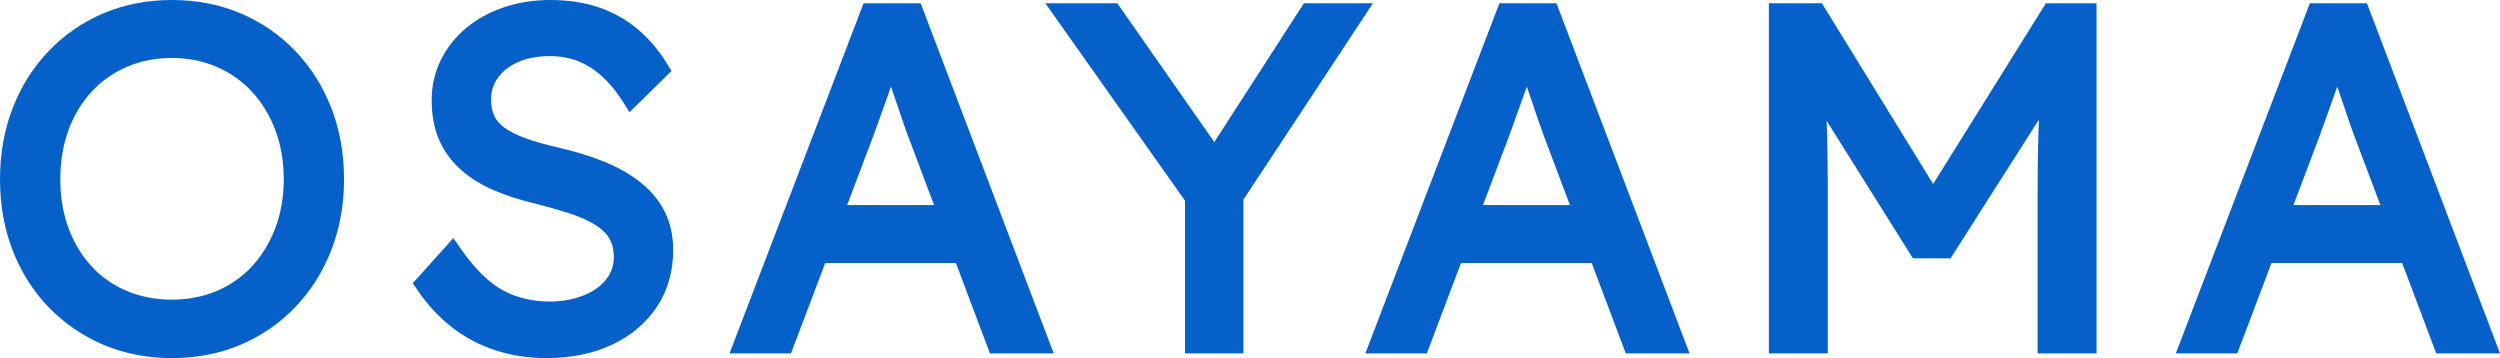
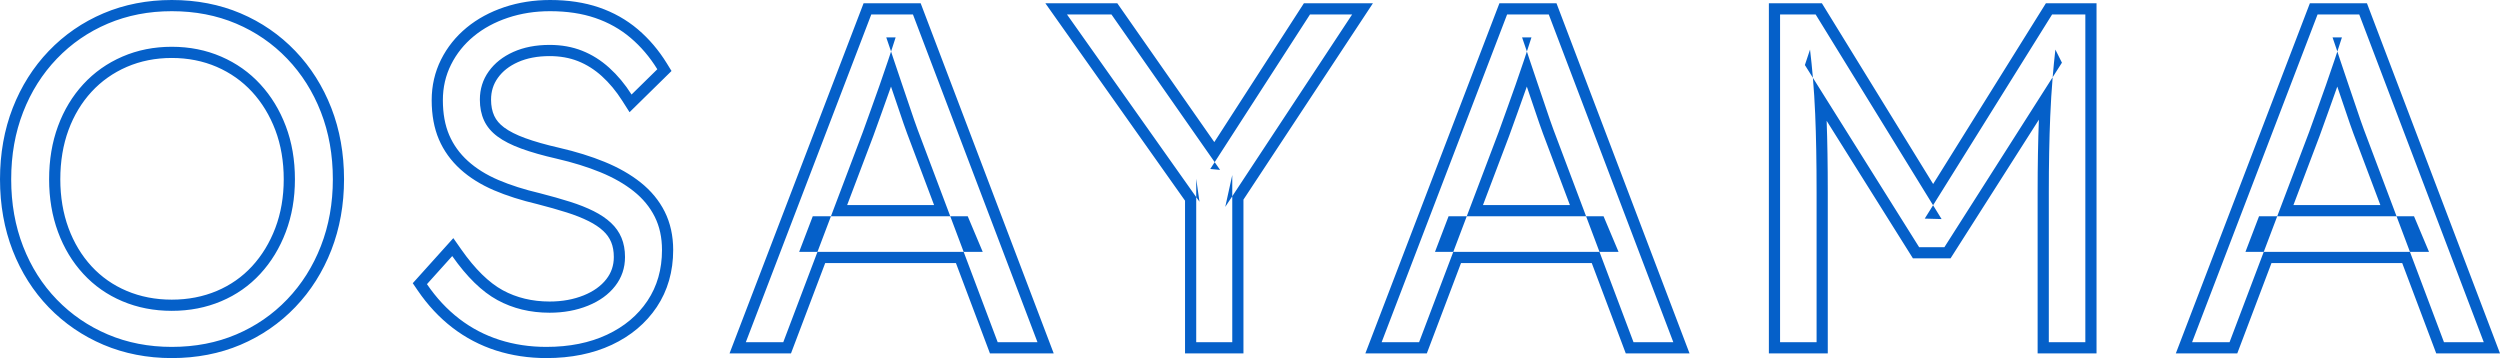
<svg xmlns="http://www.w3.org/2000/svg" width="223.412" height="32" viewBox="0 0 223.412 32">
  <g id="logo_header" transform="translate(1 -33)">
    <g id="パス_23" data-name="パス 23" transform="translate(-1.47 55.21)" fill="#0560c9">
-       <path d="M 49.294 9.29 C 47.771 9.29 46.312 9.071 44.958 8.639 C 43.598 8.205 42.336 7.544 41.207 6.676 C 40.082 5.811 39.074 4.73 38.212 3.465 L 37.991 3.141 L 38.253 2.849 L 40.513 0.338 L 40.933 -0.129 L 41.294 0.386 C 42.554 2.182 43.855 3.454 45.161 4.167 C 46.461 4.876 47.95 5.236 49.587 5.236 C 50.772 5.236 51.863 5.037 52.83 4.645 C 53.775 4.262 54.522 3.723 55.05 3.044 C 55.571 2.375 55.824 1.626 55.824 0.757 C 55.824 0.184 55.731 -0.328 55.548 -0.767 C 55.368 -1.2 55.091 -1.593 54.727 -1.932 C 54.346 -2.288 53.865 -2.613 53.297 -2.897 C 52.709 -3.19 52.023 -3.462 51.257 -3.704 C 50.475 -3.951 49.592 -4.201 48.631 -4.448 C 47.189 -4.788 45.903 -5.198 44.809 -5.667 C 43.689 -6.147 42.727 -6.747 41.95 -7.45 C 41.161 -8.165 40.556 -9.005 40.153 -9.946 C 39.751 -10.883 39.547 -11.998 39.547 -13.26 C 39.547 -14.477 39.812 -15.622 40.332 -16.664 C 40.85 -17.699 41.576 -18.605 42.491 -19.358 C 43.399 -20.105 44.481 -20.69 45.705 -21.099 C 46.922 -21.504 48.242 -21.71 49.629 -21.71 C 51.183 -21.71 52.596 -21.497 53.828 -21.077 C 55.068 -20.654 56.185 -20.024 57.149 -19.206 C 58.106 -18.395 58.942 -17.412 59.636 -16.284 L 59.845 -15.944 L 59.561 -15.665 L 57.26 -13.406 L 56.819 -12.973 L 56.488 -13.494 C 55.929 -14.372 55.289 -15.14 54.586 -15.777 C 53.895 -16.403 53.129 -16.885 52.311 -17.21 C 51.495 -17.533 50.579 -17.697 49.587 -17.697 C 48.436 -17.697 47.414 -17.501 46.549 -17.114 C 45.701 -16.734 45.029 -16.205 44.554 -15.542 C 44.082 -14.884 43.853 -14.151 43.853 -13.302 C 43.853 -12.681 43.964 -12.125 44.183 -11.65 C 44.398 -11.185 44.747 -10.771 45.22 -10.419 C 45.723 -10.045 46.398 -9.702 47.227 -9.399 C 48.082 -9.087 49.125 -8.791 50.326 -8.518 C 51.797 -8.178 53.139 -7.762 54.316 -7.279 C 55.512 -6.789 56.553 -6.195 57.409 -5.513 C 58.286 -4.815 58.965 -3.992 59.428 -3.065 C 59.893 -2.135 60.129 -1.06 60.129 0.129 C 60.129 1.951 59.664 3.571 58.748 4.946 C 57.836 6.314 56.55 7.394 54.925 8.155 C 53.317 8.908 51.423 9.29 49.294 9.29 Z M 15.821 9.29 C 13.7 9.29 11.712 8.904 9.915 8.142 C 8.118 7.38 6.528 6.293 5.19 4.912 C 3.853 3.531 2.803 1.877 2.071 -0.004 C 1.34 -1.88 0.97 -3.961 0.97 -6.189 C 0.97 -8.417 1.34 -10.498 2.071 -12.375 C 2.803 -14.255 3.852 -15.915 5.189 -17.309 C 6.527 -18.705 8.117 -19.799 9.915 -20.562 C 11.712 -21.324 13.7 -21.71 15.821 -21.71 C 17.971 -21.71 19.972 -21.324 21.77 -20.562 C 23.568 -19.799 25.158 -18.705 26.496 -17.309 C 27.833 -15.915 28.882 -14.255 29.614 -12.375 C 30.344 -10.498 30.715 -8.417 30.715 -6.189 C 30.715 -3.989 30.344 -1.922 29.614 -0.045 C 28.882 1.835 27.833 3.495 26.496 4.889 C 25.158 6.285 23.568 7.379 21.77 8.142 C 19.973 8.904 17.971 9.29 15.821 9.29 Z M 15.821 -17.53 C 14.308 -17.53 12.889 -17.248 11.606 -16.693 C 10.324 -16.137 9.205 -15.347 8.281 -14.344 C 7.354 -13.337 6.628 -12.133 6.123 -10.765 C 5.616 -9.391 5.359 -7.851 5.359 -6.189 C 5.359 -4.555 5.616 -3.029 6.123 -1.655 C 6.628 -0.287 7.354 0.917 8.281 1.924 C 9.204 2.926 10.322 3.709 11.602 4.25 C 12.887 4.793 14.306 5.068 15.821 5.068 C 17.337 5.068 18.756 4.793 20.041 4.25 C 21.321 3.709 22.439 2.926 23.362 1.924 C 24.29 0.916 25.024 -0.289 25.542 -1.659 C 26.062 -3.032 26.326 -4.556 26.326 -6.189 C 26.326 -7.85 26.062 -9.388 25.542 -10.761 C 25.024 -12.131 24.29 -13.336 23.362 -14.344 C 22.438 -15.347 21.319 -16.138 20.037 -16.693 C 18.754 -17.248 17.335 -17.53 15.821 -17.53 Z M 223.157 8.872 L 222.432 8.872 L 218.876 8.872 L 218.53 8.872 L 218.408 8.548 L 215.488 0.796 L 203.115 0.796 L 200.18 8.549 L 200.058 8.872 L 199.713 8.872 L 196.365 8.872 L 195.639 8.872 L 195.898 8.193 L 207.112 -21.096 L 207.235 -21.417 L 207.579 -21.417 L 211.303 -21.417 L 211.648 -21.417 L 211.77 -21.095 L 222.9 8.194 L 223.157 8.872 Z M 204.698 -3.384 L 213.914 -3.384 L 211.253 -10.448 C 211.056 -10.984 210.836 -11.615 210.598 -12.328 C 210.363 -13.034 210.11 -13.778 209.847 -14.54 C 209.674 -15.04 209.506 -15.534 209.345 -16.019 C 209.168 -15.496 208.986 -14.972 208.803 -14.454 C 208.553 -13.744 208.299 -13.032 208.049 -12.338 L 207.673 -11.292 L 207.296 -10.246 L 207.295 -10.242 L 207.293 -10.238 L 204.698 -3.384 Z M 187.326 8.872 L 186.826 8.872 L 183.562 8.872 L 183.062 8.872 L 183.062 8.372 L 183.062 -5.018 C 183.062 -7.523 183.104 -9.811 183.188 -11.817 C 183.21 -12.335 183.236 -12.855 183.267 -13.375 L 174.653 0.146 L 174.506 0.378 L 174.232 0.378 L 171.972 0.378 L 171.696 0.378 L 171.549 0.144 L 163.12 -13.293 C 163.144 -12.879 163.165 -12.463 163.183 -12.047 C 163.267 -10.082 163.309 -7.717 163.309 -5.018 L 163.309 8.372 L 163.309 8.872 L 162.809 8.872 L 159.545 8.872 L 159.045 8.872 L 159.045 8.372 L 159.045 -20.917 L 159.045 -21.417 L 159.545 -21.417 L 162.725 -21.417 L 163.005 -21.417 L 163.151 -21.179 L 173.222 -4.818 L 183.431 -21.182 L 183.578 -21.417 L 183.855 -21.417 L 186.826 -21.417 L 187.326 -21.417 L 187.326 -20.917 L 187.326 8.372 L 187.326 8.872 Z M 150.73 8.872 L 150.006 8.872 L 146.449 8.872 L 146.103 8.872 L 145.981 8.548 L 143.062 0.796 L 130.689 0.796 L 127.754 8.549 L 127.631 8.872 L 127.286 8.872 L 123.939 8.872 L 123.212 8.872 L 123.472 8.193 L 134.685 -21.096 L 134.808 -21.417 L 135.152 -21.417 L 138.876 -21.417 L 139.221 -21.417 L 139.343 -21.095 L 150.473 8.194 L 150.73 8.872 Z M 132.271 -3.384 L 141.487 -3.384 L 138.826 -10.448 C 138.629 -10.983 138.409 -11.615 138.171 -12.328 C 137.936 -13.033 137.684 -13.777 137.42 -14.54 C 137.248 -15.04 137.08 -15.534 136.918 -16.019 C 136.741 -15.496 136.56 -14.972 136.377 -14.454 C 136.127 -13.747 135.873 -13.035 135.622 -12.338 L 135.246 -11.292 L 134.869 -10.246 L 134.868 -10.242 L 134.866 -10.238 L 132.271 -3.384 Z M 111.091 8.872 L 110.591 8.872 L 107.37 8.872 L 106.87 8.872 L 106.87 8.372 L 106.87 -4.436 L 95.413 -20.628 L 94.855 -21.417 L 95.821 -21.417 L 99.796 -21.417 L 100.057 -21.417 L 100.206 -21.204 L 109.002 -8.616 L 117.117 -21.188 L 117.265 -21.417 L 117.537 -21.417 L 121.303 -21.417 L 122.231 -21.417 L 121.72 -20.642 L 111.091 -4.522 L 111.091 8.372 L 111.091 8.872 Z M 93.91 8.872 L 93.185 8.872 L 89.629 8.872 L 89.283 8.872 L 89.161 8.548 L 86.241 0.796 L 73.869 0.796 L 70.933 8.549 L 70.811 8.872 L 70.466 8.872 L 67.119 8.872 L 66.392 8.872 L 66.652 8.193 L 77.865 -21.096 L 77.988 -21.417 L 78.332 -21.417 L 82.056 -21.417 L 82.401 -21.417 L 82.523 -21.095 L 93.653 8.194 L 93.91 8.872 Z M 75.451 -3.384 L 84.667 -3.384 L 82.006 -10.448 C 81.809 -10.984 81.589 -11.615 81.351 -12.328 C 81.116 -13.034 80.863 -13.778 80.6 -14.54 C 80.427 -15.04 80.259 -15.535 80.098 -16.019 C 79.921 -15.497 79.74 -14.972 79.557 -14.454 C 79.305 -13.742 79.051 -13.03 78.802 -12.338 L 78.049 -10.246 L 78.048 -10.242 L 78.046 -10.238 L 75.451 -3.384 Z" stroke="none" />
      <path d="M 49.294 8.79 C 51.358 8.79 53.165 8.427 54.713 7.702 C 56.261 6.977 57.467 5.966 58.332 4.669 C 59.197 3.372 59.629 1.858 59.629 0.129 C 59.629 -0.987 59.413 -1.977 58.98 -2.842 C 58.548 -3.707 57.92 -4.467 57.098 -5.122 C 56.275 -5.778 55.285 -6.343 54.127 -6.817 C 52.969 -7.291 51.665 -7.695 50.215 -8.03 C 48.987 -8.309 47.934 -8.609 47.056 -8.93 C 46.177 -9.25 45.466 -9.613 44.922 -10.018 C 44.378 -10.422 43.98 -10.896 43.729 -11.44 C 43.478 -11.984 43.353 -12.605 43.353 -13.302 C 43.353 -14.25 43.618 -15.094 44.148 -15.833 C 44.678 -16.573 45.41 -17.151 46.344 -17.57 C 47.279 -17.988 48.36 -18.197 49.587 -18.197 C 50.647 -18.197 51.616 -18.023 52.495 -17.674 C 53.374 -17.326 54.183 -16.817 54.922 -16.147 C 55.661 -15.478 56.324 -14.683 56.909 -13.762 L 59.211 -16.022 C 58.541 -17.11 57.746 -18.044 56.826 -18.825 C 55.905 -19.606 54.852 -20.199 53.667 -20.603 C 52.481 -21.008 51.135 -21.21 49.629 -21.21 C 48.29 -21.21 47.035 -21.015 45.863 -20.624 C 44.692 -20.234 43.674 -19.683 42.809 -18.972 C 41.944 -18.26 41.268 -17.416 40.78 -16.44 C 40.291 -15.464 40.047 -14.404 40.047 -13.26 C 40.047 -12.061 40.236 -11.022 40.612 -10.143 C 40.989 -9.264 41.547 -8.49 42.286 -7.821 C 43.025 -7.151 43.932 -6.587 45.006 -6.126 C 46.079 -5.666 47.328 -5.269 48.75 -4.934 C 49.727 -4.683 50.612 -4.432 51.407 -4.181 C 52.202 -3.93 52.907 -3.651 53.52 -3.344 C 54.134 -3.037 54.65 -2.688 55.068 -2.298 C 55.487 -1.907 55.801 -1.461 56.01 -0.959 C 56.219 -0.457 56.324 0.115 56.324 0.757 C 56.324 1.733 56.031 2.598 55.445 3.351 C 54.859 4.104 54.05 4.69 53.018 5.108 C 51.986 5.526 50.842 5.736 49.587 5.736 C 47.858 5.736 46.303 5.359 44.922 4.606 C 43.541 3.853 42.195 2.542 40.884 0.673 L 38.625 3.183 C 39.462 4.411 40.424 5.443 41.512 6.28 C 42.6 7.116 43.799 7.744 45.11 8.162 C 46.421 8.581 47.816 8.79 49.294 8.79 M 15.821 8.79 C 17.914 8.79 19.831 8.42 21.575 7.681 C 23.318 6.942 24.838 5.896 26.135 4.543 C 27.432 3.19 28.437 1.6 29.148 -0.227 C 29.859 -2.054 30.215 -4.041 30.215 -6.189 C 30.215 -8.365 29.859 -10.366 29.148 -12.193 C 28.437 -14.02 27.432 -15.61 26.135 -16.963 C 24.838 -18.316 23.318 -19.362 21.575 -20.101 C 19.831 -20.84 17.914 -21.21 15.821 -21.21 C 13.757 -21.21 11.854 -20.84 10.11 -20.101 C 8.367 -19.362 6.847 -18.316 5.55 -16.963 C 4.252 -15.61 3.248 -14.02 2.537 -12.193 C 1.826 -10.366 1.47 -8.365 1.47 -6.189 C 1.47 -4.013 1.826 -2.012 2.537 -0.185 C 3.248 1.642 4.252 3.225 5.55 4.564 C 6.847 5.903 8.367 6.942 10.11 7.681 C 11.854 8.42 13.757 8.79 15.821 8.79 M 15.821 -18.03 C 17.411 -18.03 18.883 -17.737 20.236 -17.151 C 21.589 -16.566 22.753 -15.743 23.729 -14.683 C 24.706 -13.623 25.466 -12.375 26.01 -10.938 C 26.554 -9.502 26.826 -7.919 26.826 -6.189 C 26.826 -4.488 26.554 -2.919 26.01 -1.482 C 25.466 -0.045 24.706 1.203 23.729 2.263 C 22.753 3.323 21.589 4.139 20.236 4.71 C 18.883 5.282 17.411 5.568 15.821 5.568 C 14.232 5.568 12.76 5.282 11.407 4.71 C 10.054 4.139 8.89 3.323 7.914 2.263 C 6.937 1.203 6.184 -0.045 5.654 -1.482 C 5.124 -2.919 4.859 -4.488 4.859 -6.189 C 4.859 -7.919 5.124 -9.502 5.654 -10.938 C 6.184 -12.375 6.937 -13.623 7.914 -14.683 C 8.89 -15.743 10.054 -16.566 11.407 -17.151 C 12.76 -17.737 14.232 -18.03 15.821 -18.03 M 222.432 8.372 L 211.303 -20.917 L 207.579 -20.917 L 196.365 8.372 L 199.713 8.372 L 202.77 0.296 L 201.135 0.296 L 202.349 -2.884 L 203.974 -2.884 L 206.826 -10.415 C 207.077 -11.112 207.328 -11.81 207.579 -12.507 C 207.83 -13.204 208.081 -13.909 208.332 -14.62 C 208.583 -15.331 208.827 -16.043 209.064 -16.754 C 209.159 -17.04 209.254 -17.324 209.347 -17.608 C 209.194 -18.067 209.051 -18.486 208.918 -18.867 L 209.755 -18.867 C 209.621 -18.45 209.485 -18.03 209.347 -17.608 C 209.418 -17.395 209.491 -17.173 209.566 -16.942 C 209.803 -16.217 210.054 -15.471 210.319 -14.704 C 210.584 -13.937 210.835 -13.197 211.073 -12.486 C 211.31 -11.775 211.526 -11.154 211.721 -10.624 L 214.637 -2.884 L 216.198 -2.884 L 217.537 0.296 L 215.834 0.296 L 218.876 8.372 L 222.432 8.372 M 186.826 8.372 L 186.826 -20.917 L 183.855 -20.917 L 173.219 -3.869 L 173.98 -2.633 L 172.474 -2.674 L 173.219 -3.869 L 162.725 -20.917 L 159.545 -20.917 L 159.545 8.372 L 162.809 8.372 L 162.809 -5.018 C 162.809 -7.723 162.767 -10.059 162.683 -12.026 C 162.637 -13.118 162.569 -14.194 162.48 -15.256 L 161.763 -16.398 L 162.223 -17.779 C 162.322 -16.948 162.408 -16.106 162.48 -15.256 L 171.972 -0.122 L 174.232 -0.122 L 183.906 -15.309 C 183.975 -16.135 184.055 -16.958 184.148 -17.779 L 184.734 -16.608 L 183.906 -15.309 C 183.809 -14.143 183.737 -12.972 183.688 -11.796 C 183.604 -9.787 183.562 -7.528 183.562 -5.018 L 183.562 8.372 L 186.826 8.372 M 150.006 8.372 L 138.876 -20.917 L 135.152 -20.917 L 123.939 8.372 L 127.286 8.372 L 130.343 0.296 L 128.708 0.296 L 129.922 -2.884 L 131.547 -2.884 L 134.399 -10.415 C 134.65 -11.112 134.901 -11.81 135.152 -12.507 C 135.403 -13.204 135.654 -13.909 135.905 -14.62 C 136.156 -15.331 136.4 -16.043 136.637 -16.754 C 136.733 -17.04 136.827 -17.324 136.92 -17.608 C 136.767 -18.067 136.624 -18.486 136.491 -18.867 L 137.328 -18.867 C 137.194 -18.45 137.058 -18.03 136.92 -17.608 C 136.991 -17.395 137.064 -17.173 137.139 -16.942 C 137.377 -16.217 137.628 -15.471 137.893 -14.704 C 138.158 -13.937 138.409 -13.197 138.646 -12.486 C 138.883 -11.775 139.099 -11.154 139.294 -10.624 L 142.21 -2.884 L 143.771 -2.884 L 145.11 0.296 L 143.407 0.296 L 146.449 8.372 L 150.006 8.372 M 110.591 8.372 L 110.591 -4.672 L 109.964 -3.72 L 110.591 -6.566 L 110.591 -4.672 L 121.303 -20.917 L 117.537 -20.917 L 109.019 -7.72 L 109.503 -7.026 L 108.625 -7.11 L 109.019 -7.72 L 99.796 -20.917 L 95.821 -20.917 L 107.37 -4.595 L 107.37 -6.231 L 107.662 -4.181 L 107.37 -4.595 L 107.37 8.372 L 110.591 8.372 M 93.185 8.372 L 82.056 -20.917 L 78.332 -20.917 L 67.119 8.372 L 70.466 8.372 L 73.523 0.296 L 71.888 0.296 L 73.102 -2.884 L 74.727 -2.884 L 77.579 -10.415 C 77.83 -11.112 78.081 -11.81 78.332 -12.507 C 78.583 -13.204 78.834 -13.909 79.085 -14.62 C 79.336 -15.331 79.58 -16.043 79.817 -16.754 C 79.913 -17.04 80.007 -17.324 80.1 -17.608 C 79.947 -18.067 79.804 -18.486 79.671 -18.867 L 80.508 -18.867 C 80.374 -18.45 80.238 -18.03 80.1 -17.608 C 80.171 -17.395 80.244 -17.173 80.319 -16.942 C 80.556 -16.217 80.808 -15.471 81.073 -14.704 C 81.338 -13.937 81.589 -13.197 81.826 -12.486 C 82.063 -11.775 82.279 -11.154 82.474 -10.624 L 85.39 -2.884 L 86.951 -2.884 L 88.29 0.296 L 86.587 0.296 L 89.629 8.372 L 93.185 8.372 M 215.834 0.296 L 214.637 -2.884 L 203.974 -2.884 L 202.77 0.296 L 215.834 0.296 M 143.407 0.296 L 142.21 -2.884 L 131.547 -2.884 L 130.343 0.296 L 143.407 0.296 M 86.587 0.296 L 85.39 -2.884 L 74.727 -2.884 L 73.523 0.296 L 86.587 0.296 M 49.294 9.79 C 47.719 9.79 46.209 9.563 44.806 9.115 C 43.391 8.663 42.077 7.976 40.902 7.072 C 39.735 6.175 38.691 5.056 37.799 3.747 L 37.356 3.098 L 40.981 -0.93 L 41.703 0.099 C 42.919 1.832 44.163 3.053 45.401 3.728 C 46.627 4.397 48.035 4.736 49.587 4.736 C 50.707 4.736 51.735 4.549 52.642 4.181 C 53.505 3.832 54.182 3.346 54.656 2.737 C 55.105 2.159 55.324 1.511 55.324 0.757 C 55.324 0.251 55.244 -0.197 55.087 -0.574 C 54.931 -0.947 54.702 -1.272 54.386 -1.567 C 54.04 -1.89 53.598 -2.187 53.073 -2.449 C 52.509 -2.731 51.847 -2.993 51.106 -3.227 C 50.334 -3.471 49.461 -3.718 48.51 -3.963 C 47.043 -4.309 45.731 -4.727 44.612 -5.207 C 43.441 -5.709 42.433 -6.339 41.615 -7.08 C 40.772 -7.843 40.125 -8.741 39.693 -9.749 C 39.265 -10.749 39.047 -11.93 39.047 -13.26 C 39.047 -14.555 39.329 -15.775 39.885 -16.887 C 40.434 -17.985 41.204 -18.946 42.174 -19.744 C 43.129 -20.53 44.264 -21.145 45.547 -21.573 C 46.815 -21.996 48.189 -22.21 49.629 -22.21 C 51.238 -22.21 52.705 -21.988 53.99 -21.55 C 55.289 -21.107 56.46 -20.446 57.473 -19.588 C 58.469 -18.742 59.341 -17.719 60.062 -16.546 L 60.48 -15.867 L 56.729 -12.184 L 56.066 -13.225 C 55.531 -14.066 54.92 -14.8 54.251 -15.406 C 53.604 -15.992 52.889 -16.442 52.126 -16.745 C 51.37 -17.045 50.515 -17.197 49.587 -17.197 C 48.507 -17.197 47.554 -17.016 46.753 -16.657 C 45.976 -16.309 45.39 -15.849 44.961 -15.251 C 44.552 -14.68 44.353 -14.043 44.353 -13.302 C 44.353 -12.754 44.449 -12.268 44.637 -11.859 C 44.819 -11.466 45.107 -11.126 45.519 -10.82 C 45.982 -10.475 46.615 -10.155 47.399 -9.869 C 48.234 -9.564 49.256 -9.274 50.436 -9.005 C 51.936 -8.659 53.304 -8.234 54.506 -7.742 C 55.746 -7.234 56.827 -6.616 57.721 -5.904 C 58.654 -5.161 59.379 -4.281 59.875 -3.289 C 60.375 -2.288 60.629 -1.138 60.629 0.129 C 60.629 2.051 60.136 3.765 59.164 5.223 C 58.2 6.669 56.846 7.807 55.137 8.608 C 53.462 9.392 51.497 9.79 49.294 9.79 Z M 15.821 9.79 C 13.632 9.79 11.579 9.39 9.72 8.602 C 7.861 7.814 6.216 6.689 4.831 5.26 C 3.447 3.831 2.362 2.121 1.605 0.178 C 0.852 -1.757 0.47 -3.899 0.47 -6.189 C 0.47 -8.479 0.852 -10.621 1.605 -12.556 C 2.361 -14.498 3.445 -16.213 4.828 -17.655 C 6.213 -19.1 7.859 -20.233 9.72 -21.022 C 11.579 -21.81 13.632 -22.21 15.821 -22.21 C 18.039 -22.21 20.106 -21.81 21.965 -21.022 C 23.826 -20.233 25.472 -19.1 26.857 -17.655 C 28.24 -16.213 29.324 -14.498 30.08 -12.556 C 30.833 -10.621 31.215 -8.479 31.215 -6.189 C 31.215 -3.927 30.833 -1.799 30.08 0.136 C 29.324 2.078 28.24 3.793 26.857 5.235 C 25.472 6.68 23.826 7.813 21.965 8.602 C 20.106 9.39 18.039 9.79 15.821 9.79 Z M 15.821 -17.03 C 14.376 -17.03 13.025 -16.762 11.805 -16.234 C 10.587 -15.707 9.525 -14.957 8.649 -14.005 C 7.766 -13.047 7.074 -11.898 6.592 -10.592 C 6.106 -9.273 5.859 -7.792 5.859 -6.189 C 5.859 -4.614 6.106 -3.147 6.592 -1.828 C 7.074 -0.522 7.766 0.627 8.649 1.585 C 9.523 2.535 10.582 3.276 11.797 3.789 C 13.019 4.306 14.373 4.568 15.821 4.568 C 17.27 4.568 18.624 4.306 19.846 3.789 C 21.061 3.276 22.12 2.535 22.994 1.585 C 23.879 0.625 24.579 -0.526 25.075 -1.836 C 25.573 -3.152 25.826 -4.617 25.826 -6.189 C 25.826 -7.789 25.573 -9.268 25.075 -10.584 C 24.579 -11.894 23.879 -13.045 22.994 -14.005 C 22.117 -14.957 21.056 -15.707 19.838 -16.234 C 18.618 -16.762 17.267 -17.03 15.821 -17.03 Z M 223.882 9.372 L 218.184 9.372 L 215.142 1.296 L 203.461 1.296 L 200.403 9.372 L 194.912 9.372 L 206.891 -21.917 L 211.992 -21.917 L 223.882 9.372 Z M 205.422 -3.884 L 213.191 -3.884 L 210.783 -10.279 C 210.585 -10.816 210.363 -11.452 210.124 -12.17 C 209.889 -12.874 209.637 -13.616 209.374 -14.377 C 209.363 -14.41 209.352 -14.442 209.341 -14.474 C 209.319 -14.412 209.297 -14.349 209.275 -14.287 C 209.024 -13.577 208.77 -12.864 208.52 -12.168 L 207.761 -10.061 L 205.422 -3.884 Z M 187.826 9.372 L 182.562 9.372 L 182.562 -5.018 C 182.562 -7.397 182.6 -9.582 182.675 -11.516 L 174.78 0.878 L 171.419 0.878 L 163.708 -11.415 C 163.775 -9.58 163.809 -7.432 163.809 -5.018 L 163.809 9.372 L 158.545 9.372 L 158.545 -21.917 L 163.284 -21.917 L 173.225 -5.767 L 183.3 -21.917 L 187.826 -21.917 L 187.826 9.372 Z M 151.455 9.372 L 145.757 9.372 L 142.716 1.296 L 131.034 1.296 L 127.977 9.372 L 122.485 9.372 L 134.464 -21.917 L 139.566 -21.917 L 151.455 9.372 Z M 132.995 -3.884 L 140.765 -3.884 L 138.356 -10.279 C 138.158 -10.815 137.937 -11.452 137.697 -12.17 C 137.463 -12.873 137.21 -13.616 136.947 -14.377 C 136.936 -14.41 136.925 -14.442 136.914 -14.474 C 136.892 -14.412 136.87 -14.349 136.848 -14.287 C 136.598 -13.579 136.344 -12.867 136.093 -12.168 L 135.334 -10.061 L 132.995 -3.884 Z M 111.591 9.372 L 106.37 9.372 L 106.37 -4.277 L 93.889 -21.917 L 100.318 -21.917 L 108.986 -9.513 L 116.992 -21.917 L 123.16 -21.917 L 111.591 -4.372 L 111.591 9.372 Z M 94.635 9.372 L 88.937 9.372 L 85.895 1.296 L 74.214 1.296 L 71.156 9.372 L 65.665 9.372 L 77.644 -21.917 L 82.746 -21.917 L 94.635 9.372 Z M 76.175 -3.884 L 83.944 -3.884 L 81.536 -10.279 C 81.338 -10.816 81.116 -11.452 80.877 -12.17 C 80.642 -12.874 80.39 -13.616 80.127 -14.377 C 80.116 -14.41 80.105 -14.442 80.094 -14.474 C 80.072 -14.412 80.05 -14.349 80.028 -14.287 C 79.776 -13.574 79.522 -12.861 79.273 -12.168 L 78.514 -10.061 L 76.175 -3.884 Z" stroke="none" fill="#0560c9" />
    </g>
  </g>
</svg>